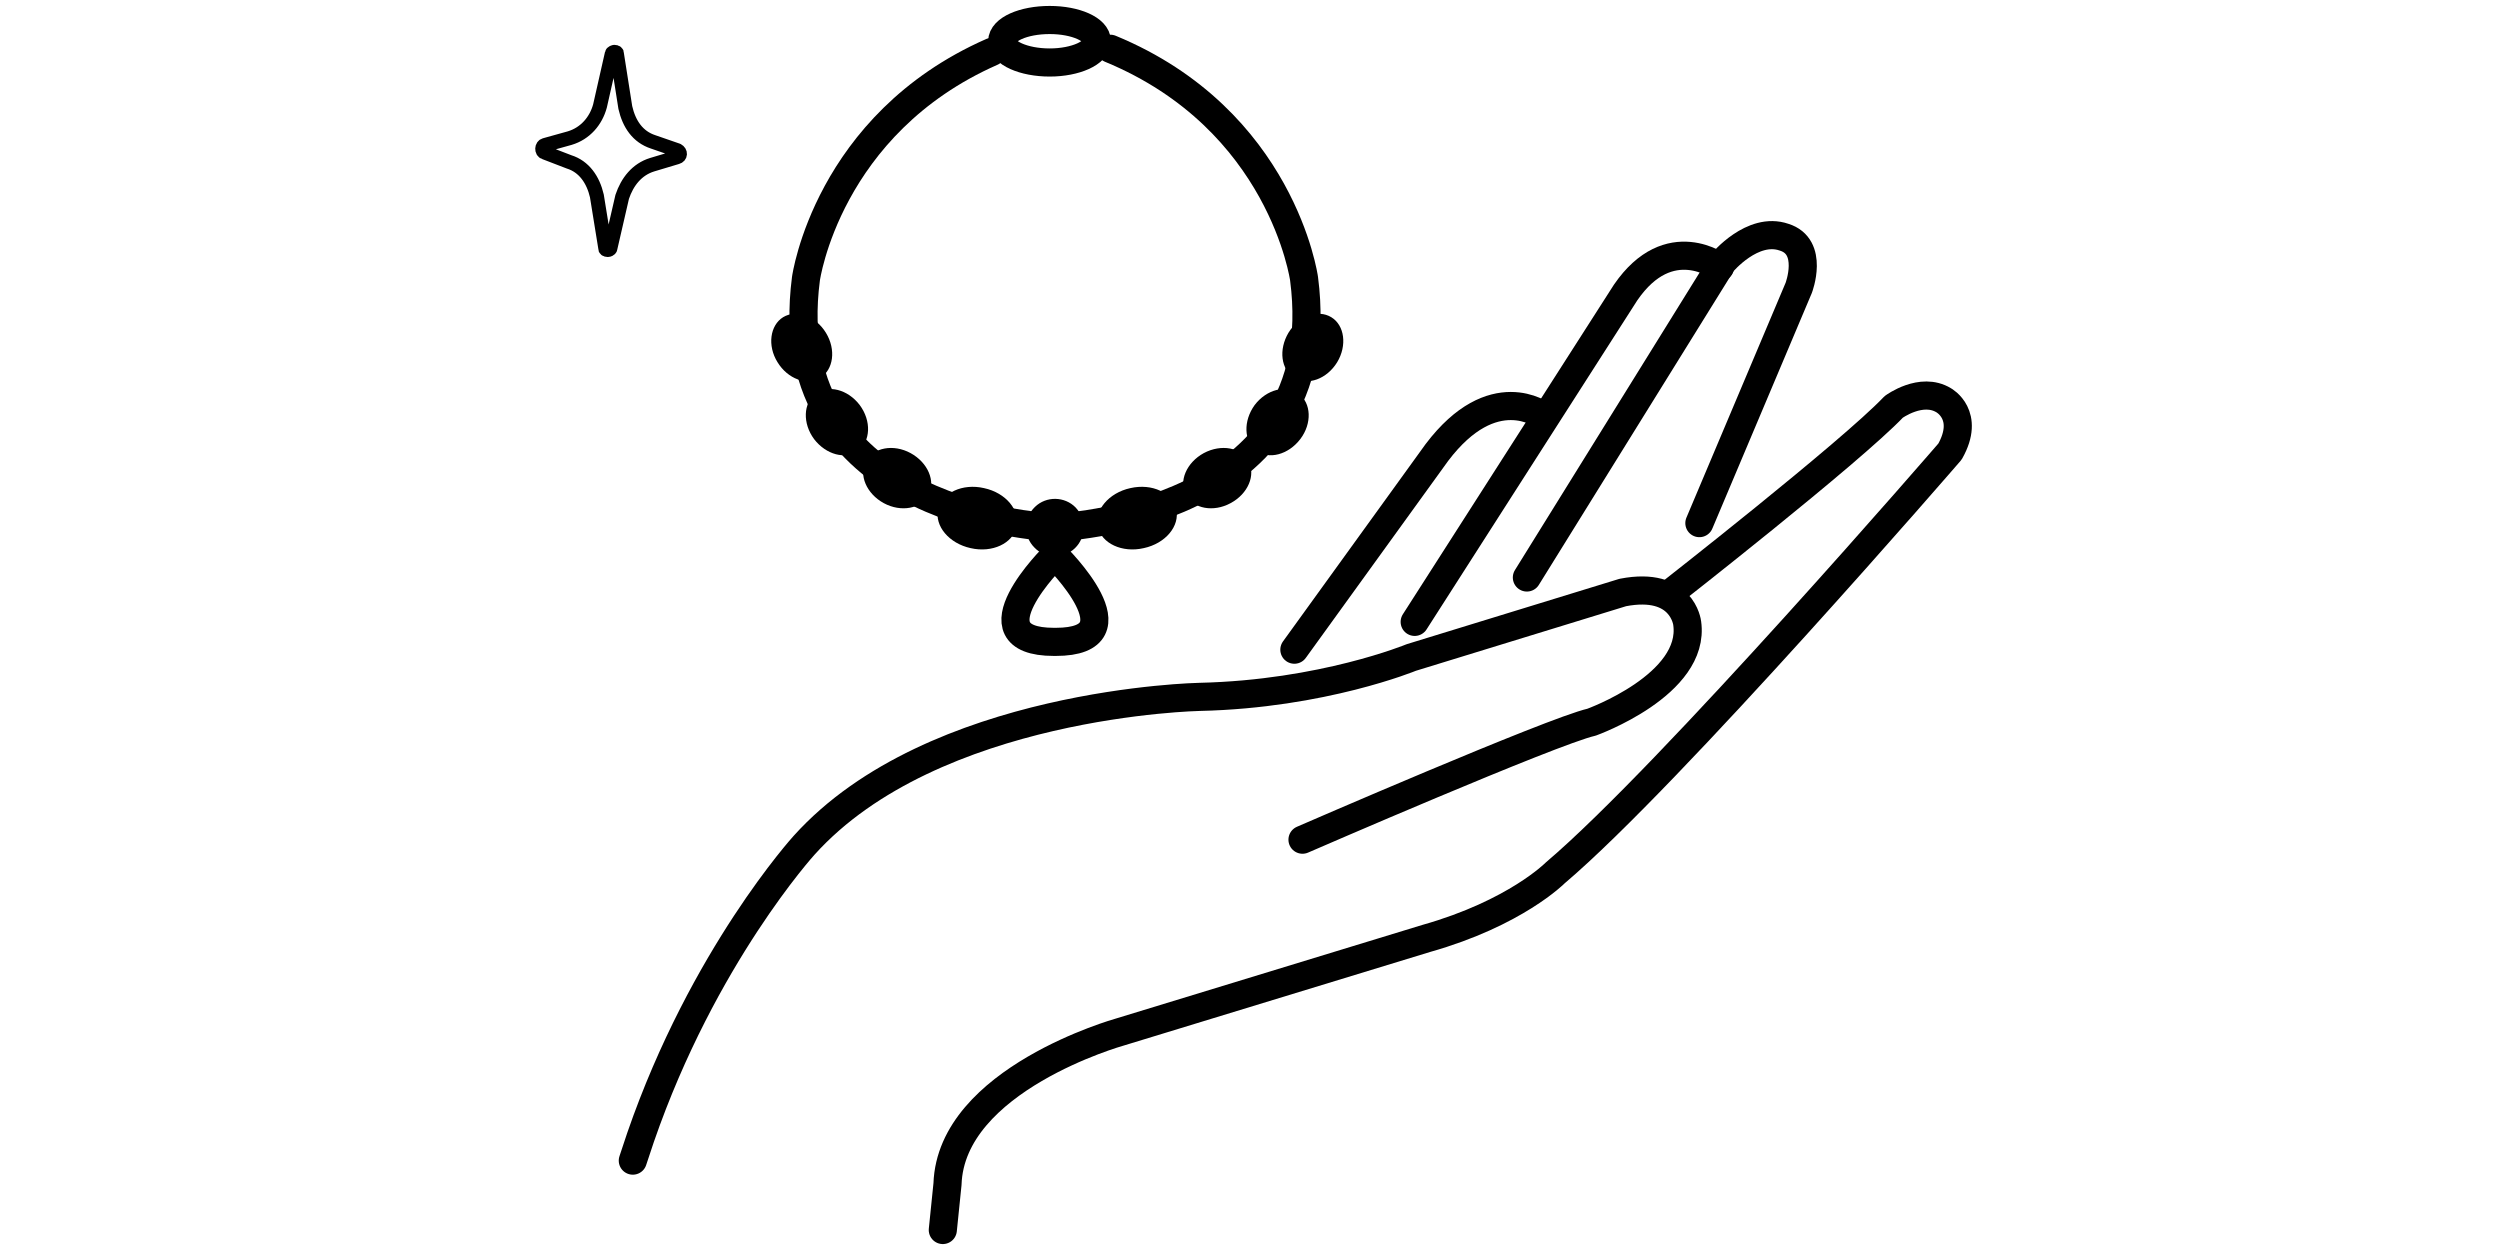
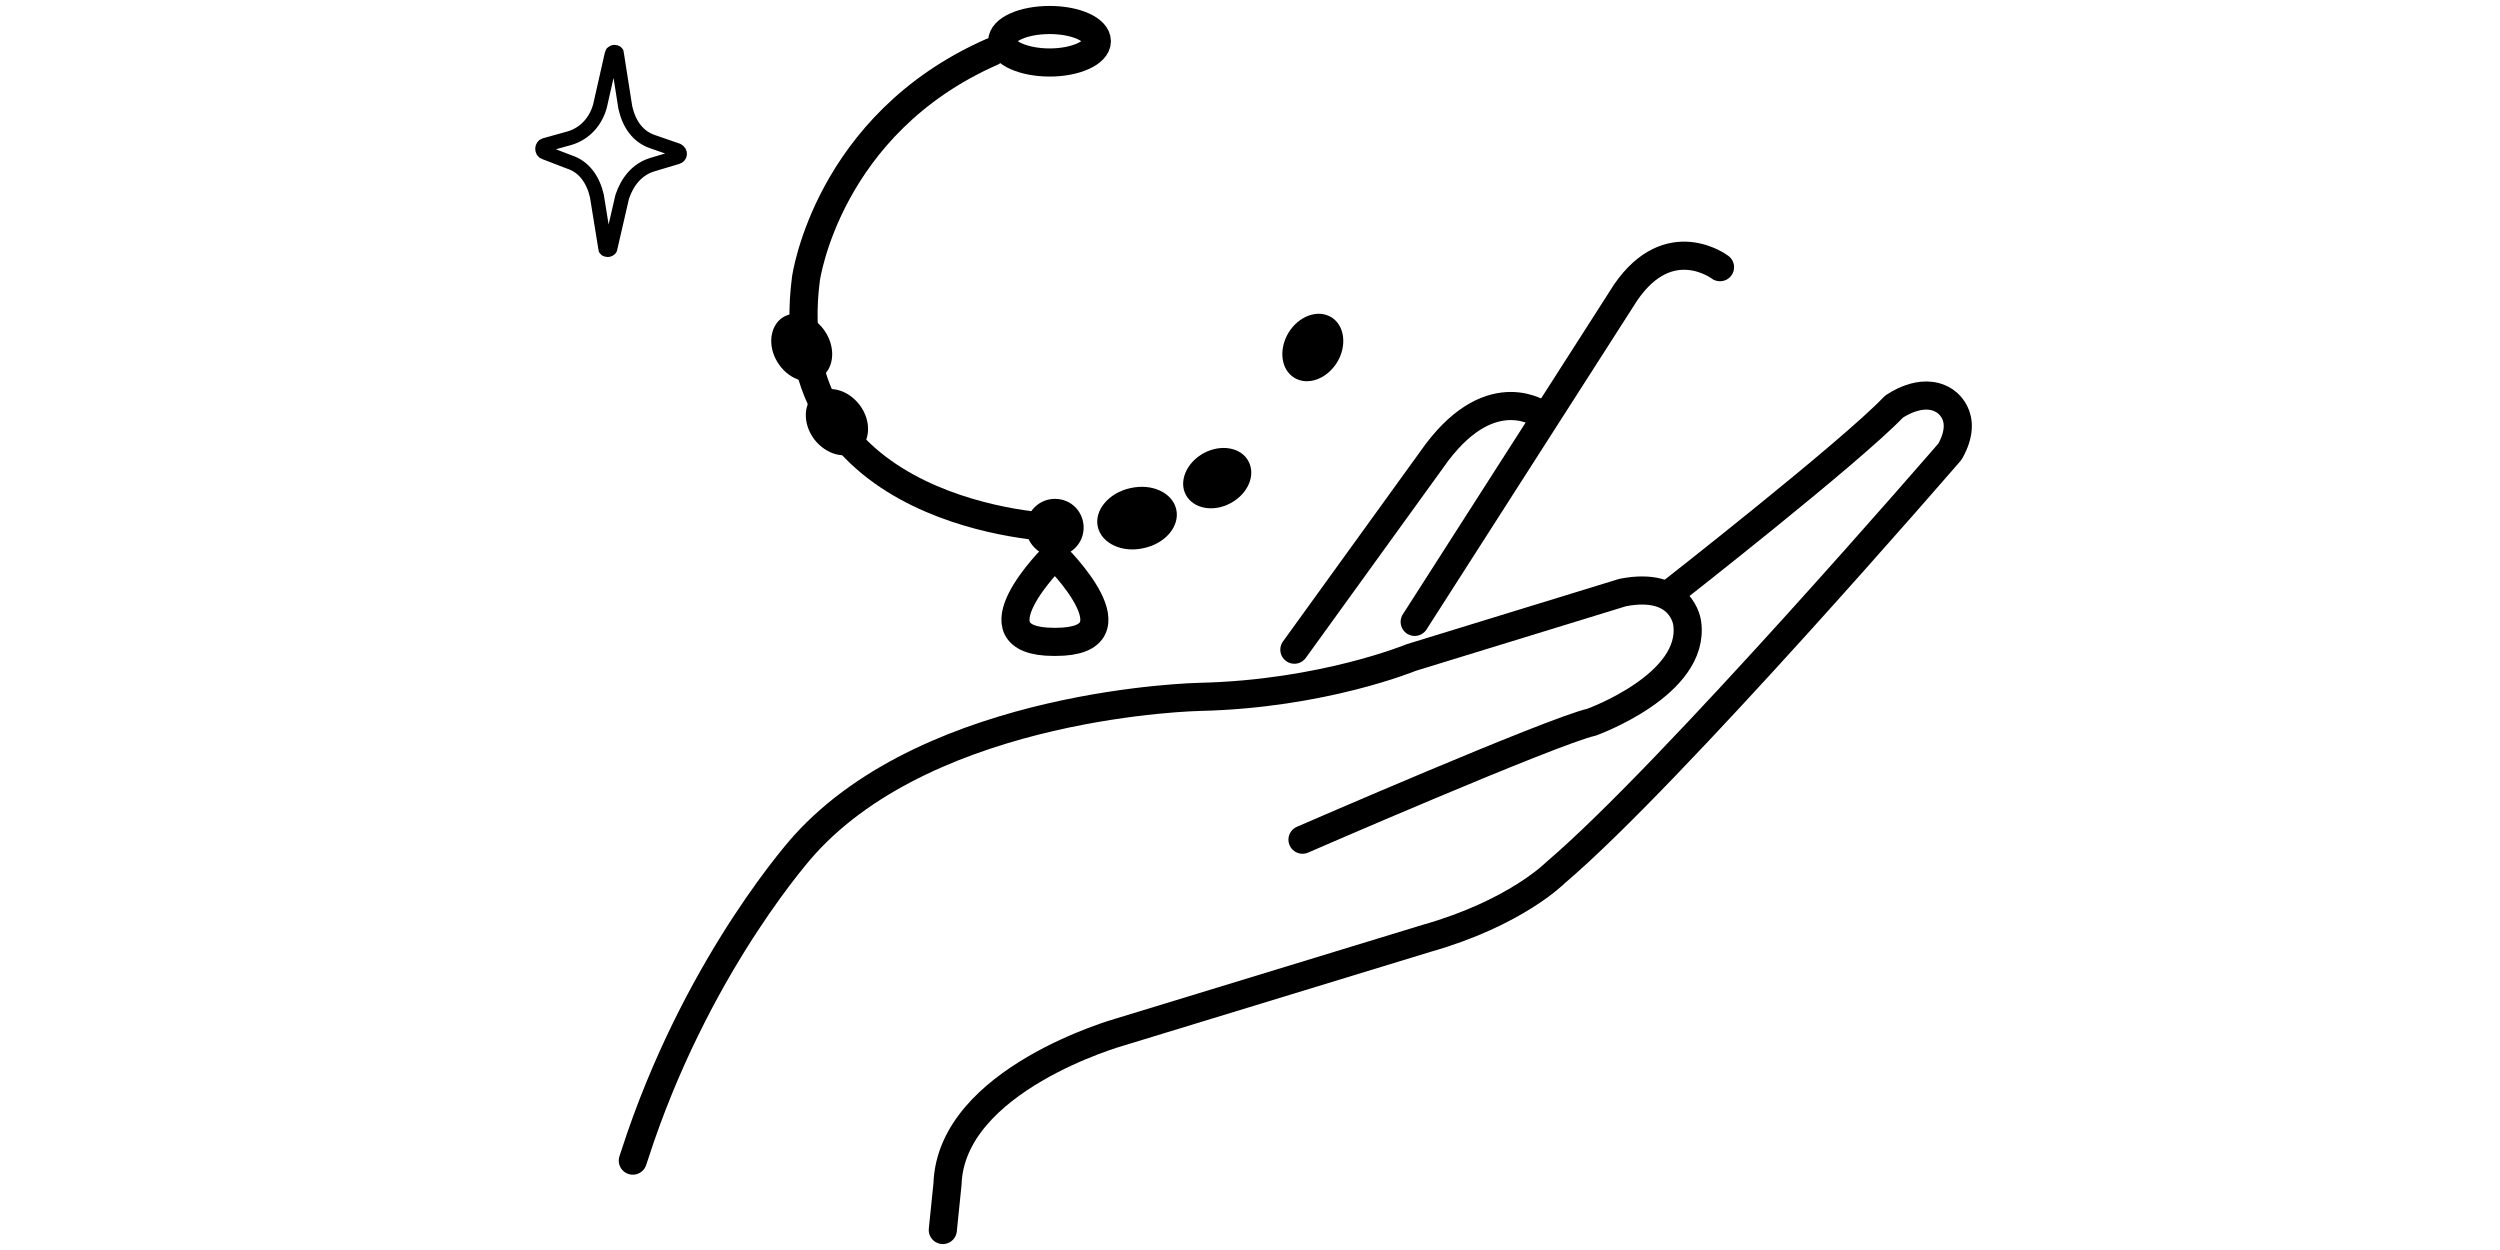
<svg xmlns="http://www.w3.org/2000/svg" version="1.2" viewBox="0 0 800 400" width="800" height="400">
  <style>.a{fill:none;stroke:#000;stroke-linecap:round;stroke-linejoin:round;stroke-width:9}.b{fill:none;stroke:#000;stroke-linecap:round;stroke-linejoin:round;stroke-width:4.5}</style>
  <path class="a" d="m301.7 393.6l1.5-14.7c1.1-33.5 55-48.6 55-48.6l98.2-30c28.6-8.1 41.3-21 41.3-21 36.7-31.1 126.3-134.8 126.3-134.8 6.6-11.7-2-16.4-2-16.4-7.2-4.4-16 2.1-16 2.1-13.9 14.6-72.1 60.1-72.1 60.1" />
  <path class="a" d="m202.5 371.4l2.5-7.5c20-57.9 52.3-93.4 52.3-93.4 41.3-45.9 126.6-47.5 126.6-47.5 39.4-0.9 67.7-12.6 67.7-12.6l67.7-20.8c19.1-3.7 20.6 9.8 20.6 9.8 2.8 19.7-30.6 31.7-30.6 31.7-12.7 2.9-92.5 37.6-92.5 37.6" />
-   <path class="a" d="m488.6 184.8l62.5-100.7c0 0 9.7-11.7 19.8-8.2 9.7 3 4.7 16.2 4.7 16.2l-31.8 75.3" />
  <path class="a" d="m452.7 199l67.5-105.4c14-20.4 30.2-8.1 30.2-8.1" />
  <path class="a" d="m414.2 207.9l45.6-63.1c18-23.8 33.8-11.9 33.8-11.9" />
  <path class="b" d="m174.4 46.4c-1.1 0.2-1.2 2.1-0.1 2.4l7.8 3c4.8 1.5 7.7 5.7 8.9 10.9l2.7 16.7c-0.1 0.3 0.2 0.6 0.8 0.6 0.2 0 0.8-0.2 0.8-0.5l3.8-16.5c1.6-4.8 4.7-8.8 9.6-10.3l8-2.4c1.1-0.3 1.2-1.6 0.1-2.2l-7.8-2.7c-4.9-1.6-7.7-5.7-8.9-11l-2.7-17.2c0.1-0.3-0.2-0.6-0.8-0.6-0.2 0-0.8 0.3-0.8 0.5l-3.8 16.8c-1.3 4.8-4.7 8.8-9.7 10.3z" />
  <path d="m331 175.2c-3.6-3.6-3.5-9.5 0.2-13 3.6-3.5 9.5-3.4 13 0.2 3.5 3.7 3.4 9.5-0.2 13-3.7 3.6-9.5 3.5-13-0.2z" />
  <path class="a" d="m337.8 205.4c27.9 0 0-27.4 0-27.4h-0.5c0 0-27.8 27.4 0 27.4z" />
-   <path d="m325.3 168.6c-1.2 5.3-7.8 8.4-14.7 6.8-6.9-1.5-11.6-7.1-10.4-12.4 1.2-5.3 7.8-8.4 14.7-6.8 7 1.5 11.6 7.1 10.4 12.4z" />
-   <path d="m297.1 158.4c-2.3 4.4-8.8 5.6-14.3 2.6-5.5-3-8.1-9-5.7-13.4 2.4-4.4 8.8-5.6 14.3-2.6 5.5 3 8.1 9 5.7 13.4z" />
  <path d="m274.6 144.2c-4 3-10.3 1.3-14.1-3.7-3.7-5-3.5-11.5 0.5-14.5 4-3 10.3-1.4 14.1 3.6 3.8 5.1 3.5 11.6-0.5 14.6z" />
  <path d="m262.5 120.9c-4.3 2.6-10.4 0.4-13.7-5-3.3-5.3-2.4-11.8 1.8-14.4 4.3-2.6 10.4-0.4 13.7 5 3.3 5.4 2.4 11.8-1.8 14.4z" />
  <path d="m351.3 168.6c1.2 5.3 7.8 8.4 14.7 6.8 7-1.5 11.6-7.1 10.4-12.4-1.2-5.3-7.7-8.4-14.7-6.8-6.9 1.5-11.6 7.1-10.4 12.4z" />
  <path d="m379.5 158.4c2.4 4.4 8.8 5.6 14.3 2.6 5.6-3 8.1-9 5.7-13.4-2.3-4.4-8.7-5.6-14.3-2.6-5.5 3-8.1 9-5.7 13.4z" />
-   <path d="m402 144.2c4 3 10.3 1.3 14.1-3.7 3.8-5 3.5-11.5-0.5-14.5-4-3-10.3-1.4-14.1 3.6-3.7 5.1-3.5 11.6 0.5 14.6z" />
+   <path d="m402 144.2z" />
  <path d="m414.2 120.9c4.3 2.6 10.4 0.4 13.7-5 3.2-5.3 2.4-11.8-1.9-14.4-4.3-2.6-10.4-0.4-13.7 5-3.2 5.4-2.4 11.8 1.9 14.4z" />
  <path class="a" d="m337.6 168.8c0 0-89.7-2.8-79.7-79.6 0 0 6.8-49.4 59.5-72.6" />
-   <path class="a" d="m337.6 168.8c0 0 89.7-2.8 79.7-79.6 0 0-7-50.9-62-73.6" />
  <path class="a" d="m351 13.2c0 3.7-6.8 6.8-15.1 6.8-8.4 0-15.2-3.1-15.2-6.8 0-3.8 6.8-6.8 15.2-6.8 8.3 0 15.1 3 15.1 6.8z" />
</svg>